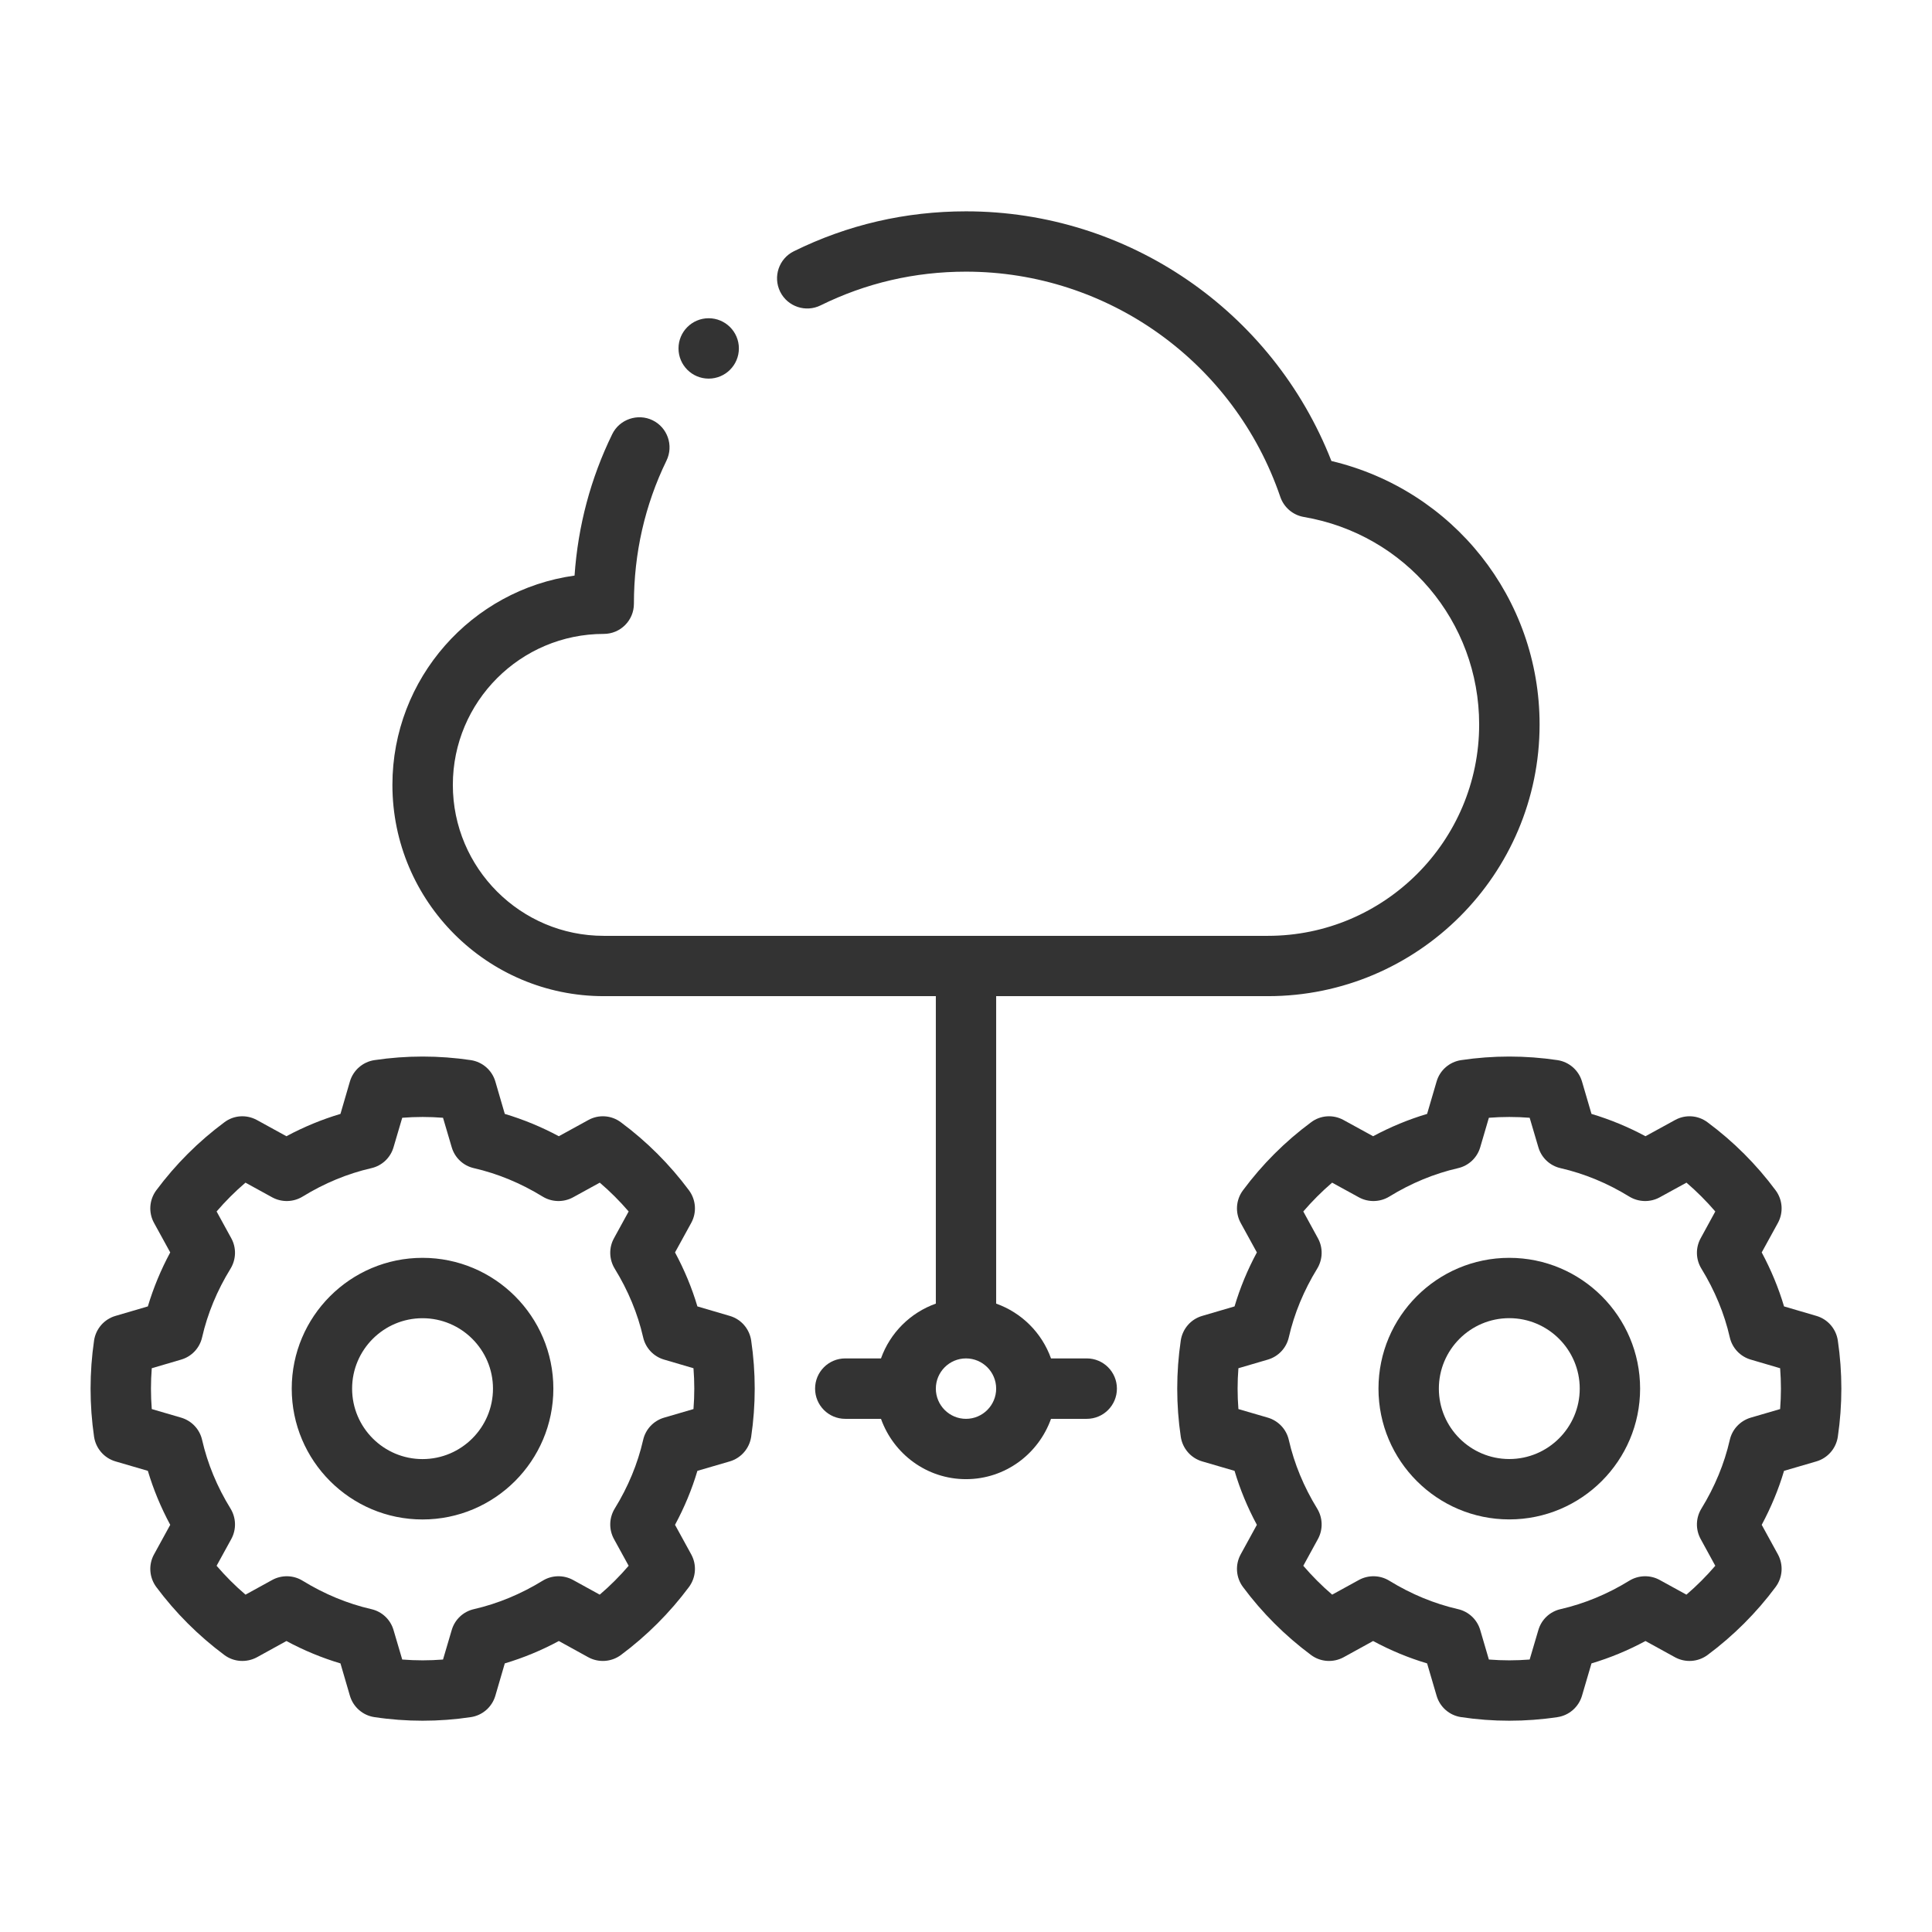
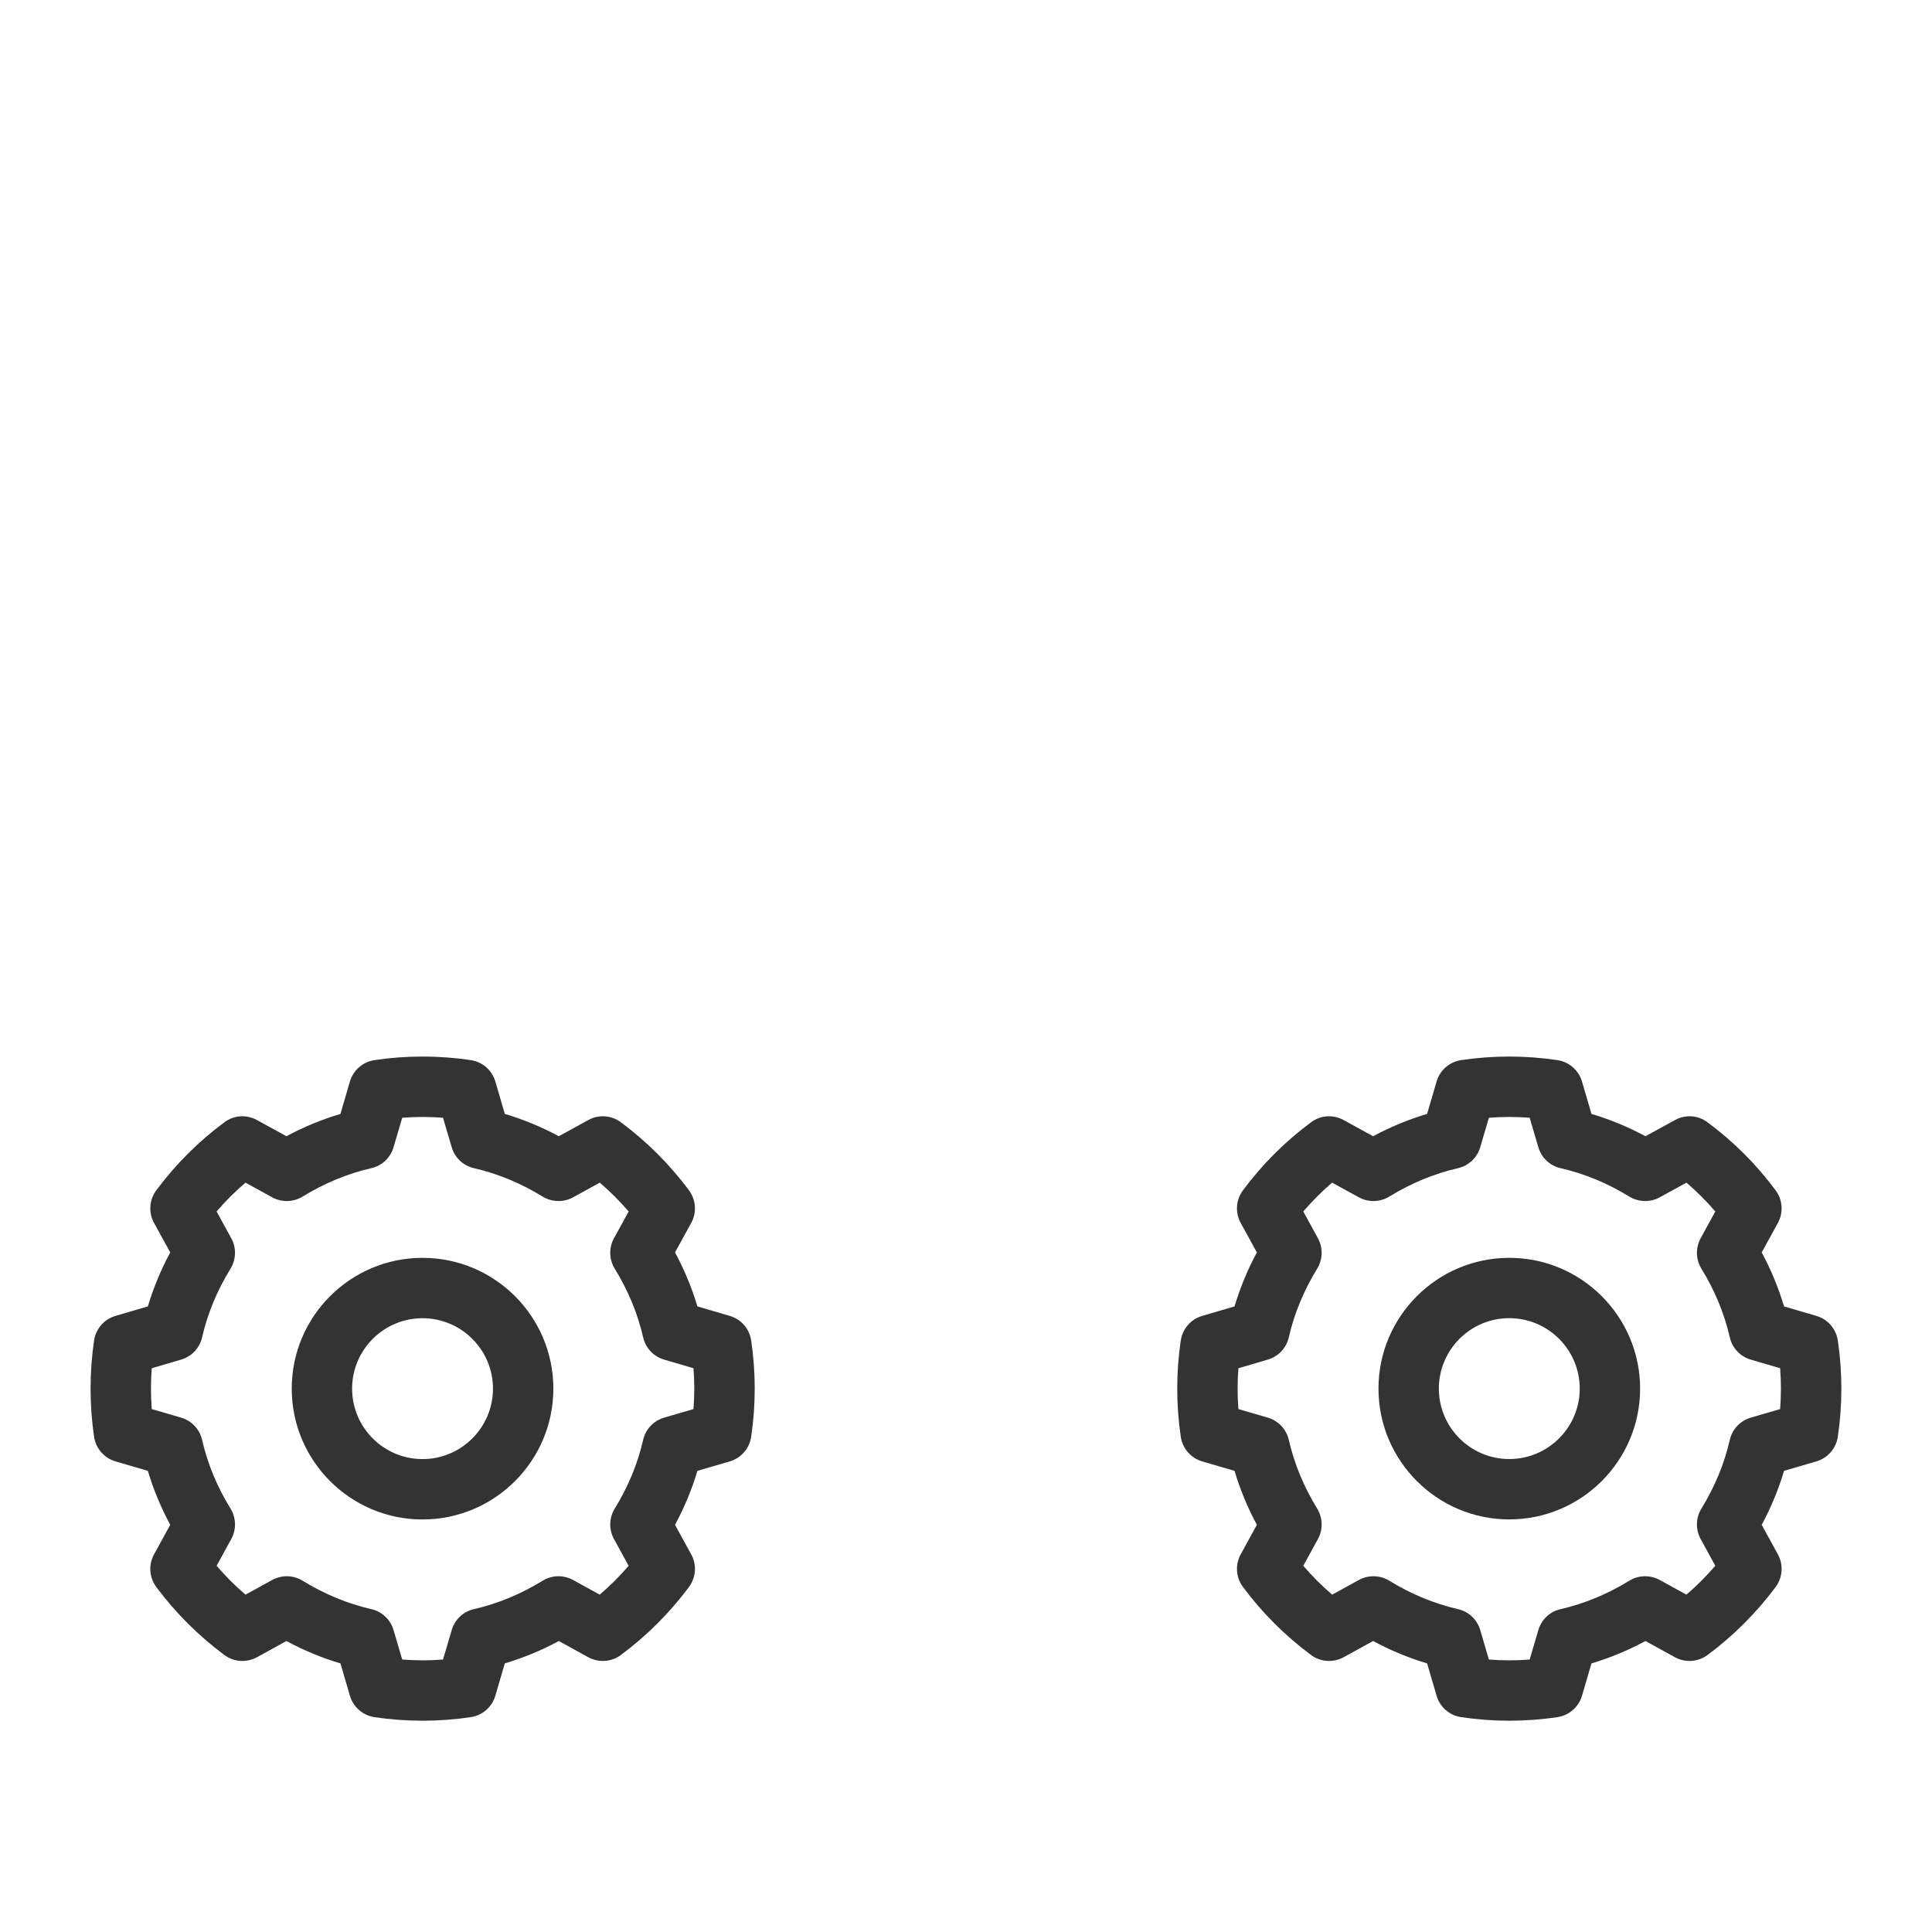
<svg xmlns="http://www.w3.org/2000/svg" width="36" height="36" viewBox="0 0 36 36" fill="none">
-   <path d="M23.625 18.562C26.417 18.562 28.688 16.292 28.688 13.5C28.688 11.143 27.076 9.129 24.809 8.59C23.714 5.794 21.018 3.938 18 3.938C16.872 3.938 15.793 4.188 14.792 4.682C14.514 4.819 14.4 5.156 14.537 5.435C14.675 5.715 15.015 5.827 15.291 5.69C16.134 5.274 17.046 5.062 18 5.062C20.645 5.062 23 6.749 23.857 9.26C23.924 9.455 24.092 9.598 24.295 9.633C26.188 9.956 27.562 11.582 27.562 13.5C27.562 15.671 25.796 17.438 23.625 17.438H11.25C9.699 17.438 8.438 16.176 8.438 14.625C8.438 13.074 9.699 11.812 11.25 11.812C11.561 11.812 11.812 11.561 11.812 11.25C11.812 10.307 12.017 9.409 12.419 8.583C12.555 8.303 12.439 7.967 12.16 7.831C11.886 7.698 11.544 7.81 11.408 8.09C11.005 8.916 10.77 9.8 10.706 10.725C8.791 10.991 7.312 12.639 7.312 14.625C7.312 16.796 9.079 18.562 11.25 18.562H17.438V24.291C16.961 24.461 16.586 24.836 16.416 25.312H15.75C15.439 25.312 15.188 25.564 15.188 25.875C15.188 26.186 15.439 26.438 15.75 26.438H16.416C16.649 27.091 17.268 27.562 18 27.562C18.732 27.562 19.351 27.091 19.584 26.438H20.25C20.561 26.438 20.812 26.186 20.812 25.875C20.812 25.564 20.561 25.312 20.25 25.312H19.584C19.414 24.836 19.039 24.461 18.562 24.291V18.562H23.625ZM18 26.438C17.69 26.438 17.438 26.185 17.438 25.875C17.438 25.565 17.69 25.312 18 25.312C18.31 25.312 18.562 25.565 18.562 25.875C18.562 26.185 18.31 26.438 18 26.438Z" fill="#333333" />
  <path d="M2.152 27.231L2.755 27.407C2.858 27.752 2.997 28.088 3.172 28.413L2.87 28.964C2.764 29.157 2.781 29.393 2.911 29.57C3.27 30.052 3.697 30.479 4.181 30.839C4.357 30.97 4.593 30.985 4.787 30.881L5.337 30.578C5.661 30.753 5.999 30.892 6.344 30.995L6.52 31.598C6.582 31.808 6.76 31.964 6.976 31.996C7.275 32.041 7.575 32.063 7.875 32.063C8.175 32.063 8.475 32.041 8.774 31.996C8.99 31.964 9.168 31.808 9.23 31.598L9.406 30.995C9.751 30.892 10.089 30.753 10.413 30.578L10.963 30.881C11.154 30.985 11.392 30.97 11.569 30.839C12.053 30.479 12.48 30.052 12.839 29.57C12.969 29.393 12.986 29.157 12.88 28.964L12.578 28.413C12.753 28.088 12.893 27.752 12.995 27.407L13.598 27.231C13.809 27.169 13.964 26.99 13.997 26.773C14.085 26.177 14.085 25.573 13.997 24.977C13.964 24.76 13.809 24.581 13.598 24.52L12.995 24.343C12.893 23.999 12.753 23.662 12.578 23.337L12.88 22.787C12.986 22.594 12.969 22.358 12.839 22.181C12.479 21.697 12.052 21.27 11.569 20.912C11.392 20.779 11.154 20.764 10.963 20.87L10.413 21.172C10.089 20.998 9.751 20.859 9.406 20.756L9.23 20.152C9.168 19.942 8.99 19.787 8.774 19.754C8.176 19.665 7.574 19.665 6.976 19.754C6.76 19.787 6.582 19.942 6.52 20.152L6.344 20.756C5.999 20.859 5.661 20.998 5.337 21.172L4.787 20.87C4.593 20.764 4.357 20.779 4.181 20.912C3.698 21.27 3.271 21.697 2.911 22.181C2.781 22.358 2.764 22.594 2.87 22.787L3.172 23.337C2.997 23.662 2.858 23.999 2.755 24.343L2.152 24.52C1.941 24.581 1.786 24.76 1.753 24.977C1.666 25.573 1.666 26.177 1.753 26.773C1.786 26.99 1.941 27.169 2.152 27.231ZM2.828 25.495L3.376 25.334C3.572 25.277 3.721 25.118 3.766 24.919C3.867 24.476 4.046 24.045 4.296 23.639C4.401 23.466 4.407 23.251 4.31 23.074L4.036 22.574C4.201 22.382 4.381 22.202 4.574 22.037L5.073 22.311C5.249 22.407 5.466 22.402 5.638 22.297C6.045 22.047 6.475 21.869 6.919 21.767C7.118 21.722 7.276 21.573 7.333 21.377L7.495 20.828C7.748 20.808 8.002 20.808 8.255 20.828L8.417 21.377C8.474 21.573 8.632 21.722 8.831 21.767C9.275 21.869 9.705 22.047 10.112 22.297C10.284 22.402 10.501 22.407 10.677 22.311L11.176 22.037C11.369 22.202 11.549 22.382 11.714 22.574L11.44 23.074C11.343 23.251 11.349 23.466 11.454 23.639C11.704 24.045 11.883 24.476 11.984 24.919C12.029 25.118 12.178 25.277 12.374 25.334L12.922 25.495C12.942 25.748 12.942 26.003 12.922 26.256L12.374 26.416C12.178 26.474 12.029 26.632 11.984 26.831C11.883 27.274 11.704 27.706 11.454 28.111C11.349 28.284 11.343 28.499 11.44 28.677L11.714 29.176C11.549 29.368 11.369 29.549 11.175 29.714L10.677 29.44C10.501 29.344 10.284 29.348 10.112 29.454C9.705 29.704 9.275 29.882 8.831 29.984C8.632 30.029 8.474 30.178 8.417 30.374L8.255 30.923C8.002 30.943 7.748 30.943 7.495 30.923L7.333 30.374C7.276 30.178 7.118 30.029 6.919 29.984C6.475 29.882 6.045 29.704 5.638 29.454C5.466 29.348 5.249 29.344 5.073 29.44L4.575 29.714C4.381 29.549 4.201 29.368 4.036 29.176L4.31 28.677C4.407 28.499 4.401 28.284 4.296 28.111C4.046 27.706 3.867 27.274 3.766 26.831C3.721 26.632 3.572 26.474 3.376 26.416L2.828 26.256C2.808 26.003 2.808 25.748 2.828 25.495Z" fill="#333333" />
  <path d="M7.873 28.313C9.218 28.313 10.311 27.22 10.311 25.875C10.311 24.531 9.218 23.438 7.873 23.438C6.529 23.438 5.436 24.531 5.436 25.875C5.436 27.22 6.529 28.313 7.873 28.313ZM7.873 24.563C8.597 24.563 9.186 25.152 9.186 25.875C9.186 26.599 8.597 27.188 7.873 27.188C7.149 27.188 6.561 26.599 6.561 25.875C6.561 25.152 7.149 24.563 7.873 24.563ZM33.846 24.52L33.243 24.343C33.141 23.999 33.001 23.662 32.827 23.337L33.129 22.787C33.234 22.594 33.218 22.358 33.087 22.181C32.728 21.697 32.3 21.27 31.817 20.912C31.639 20.779 31.404 20.764 31.212 20.87L30.661 21.172C30.337 20.998 30 20.859 29.655 20.756L29.478 20.152C29.416 19.942 29.238 19.787 29.022 19.754C28.424 19.665 27.822 19.665 27.225 19.754C27.008 19.787 26.83 19.942 26.769 20.152L26.592 20.756C26.247 20.859 25.91 20.998 25.586 21.172L25.035 20.87C24.843 20.764 24.606 20.779 24.43 20.912C23.946 21.27 23.519 21.697 23.16 22.181C23.029 22.358 23.013 22.594 23.118 22.787L23.42 23.337C23.245 23.662 23.106 23.999 23.004 24.343L22.401 24.52C22.19 24.581 22.035 24.76 22.002 24.977C21.914 25.573 21.914 26.177 22.002 26.773C22.035 26.99 22.19 27.169 22.401 27.231L23.004 27.407C23.106 27.752 23.245 28.088 23.42 28.413L23.118 28.964C23.013 29.157 23.029 29.393 23.16 29.57C23.518 30.052 23.945 30.479 24.43 30.839C24.606 30.97 24.843 30.985 25.035 30.881L25.586 30.578C25.91 30.753 26.247 30.892 26.592 30.995L26.769 31.598C26.83 31.808 27.008 31.964 27.225 31.996C27.524 32.041 27.823 32.063 28.123 32.063C28.423 32.063 28.723 32.041 29.022 31.996C29.238 31.964 29.416 31.808 29.478 31.598L29.655 30.995C30 30.892 30.337 30.753 30.661 30.578L31.212 30.881C31.404 30.985 31.639 30.97 31.817 30.839C32.301 30.479 32.729 30.052 33.087 29.57C33.218 29.393 33.234 29.157 33.129 28.964L32.827 28.413C33.001 28.088 33.141 27.752 33.243 27.407L33.846 27.231C34.057 27.169 34.212 26.99 34.245 26.773C34.333 26.177 34.333 25.573 34.245 24.977C34.212 24.76 34.057 24.581 33.846 24.52ZM33.17 26.256L32.622 26.416C32.427 26.474 32.277 26.632 32.232 26.831C32.131 27.274 31.952 27.706 31.703 28.111C31.597 28.284 31.592 28.499 31.689 28.677L31.962 29.176C31.797 29.368 31.617 29.549 31.424 29.714L30.925 29.44C30.75 29.344 30.533 29.348 30.36 29.454C29.954 29.704 29.523 29.882 29.079 29.984C28.88 30.029 28.722 30.178 28.665 30.374L28.503 30.923C28.251 30.943 27.996 30.943 27.743 30.923L27.582 30.374C27.525 30.178 27.366 30.029 27.168 29.984C26.724 29.882 26.293 29.704 25.887 29.454C25.714 29.348 25.497 29.344 25.322 29.44L24.823 29.714C24.63 29.549 24.45 29.368 24.285 29.176L24.558 28.677C24.655 28.499 24.649 28.284 24.544 28.111C24.295 27.706 24.116 27.274 24.015 26.831C23.97 26.632 23.82 26.474 23.625 26.416L23.076 26.256C23.056 26.003 23.056 25.748 23.076 25.495L23.625 25.334C23.82 25.277 23.97 25.118 24.015 24.919C24.116 24.476 24.295 24.045 24.544 23.639C24.649 23.466 24.655 23.251 24.558 23.074L24.285 22.574C24.45 22.382 24.63 22.202 24.822 22.037L25.322 22.311C25.497 22.407 25.714 22.402 25.887 22.297C26.293 22.047 26.724 21.869 27.168 21.767C27.366 21.722 27.525 21.573 27.582 21.377L27.743 20.828C27.996 20.808 28.251 20.808 28.503 20.828L28.665 21.377C28.722 21.573 28.88 21.722 29.079 21.767C29.523 21.869 29.954 22.047 30.36 22.297C30.533 22.402 30.75 22.407 30.925 22.311L31.425 22.037C31.617 22.202 31.797 22.382 31.962 22.574L31.689 23.074C31.592 23.251 31.597 23.466 31.703 23.639C31.952 24.045 32.131 24.476 32.232 24.919C32.277 25.118 32.427 25.277 32.622 25.334L33.17 25.495C33.19 25.748 33.19 26.003 33.17 26.256Z" fill="#333333" />
  <path d="M28.123 23.438C26.779 23.438 25.686 24.531 25.686 25.875C25.686 27.219 26.779 28.312 28.123 28.312C29.468 28.312 30.561 27.219 30.561 25.875C30.561 24.531 29.468 23.438 28.123 23.438ZM28.123 27.187C27.399 27.187 26.811 26.598 26.811 25.875C26.811 25.151 27.399 24.562 28.123 24.562C28.847 24.562 29.436 25.151 29.436 25.875C29.436 26.598 28.847 27.187 28.123 27.187Z" fill="#333333" />
-   <path d="M13.205 7.055C13.516 7.055 13.768 6.803 13.768 6.492C13.768 6.182 13.516 5.93 13.205 5.93C12.894 5.93 12.643 6.182 12.643 6.492C12.643 6.803 12.894 7.055 13.205 7.055Z" fill="#333333" />
</svg>